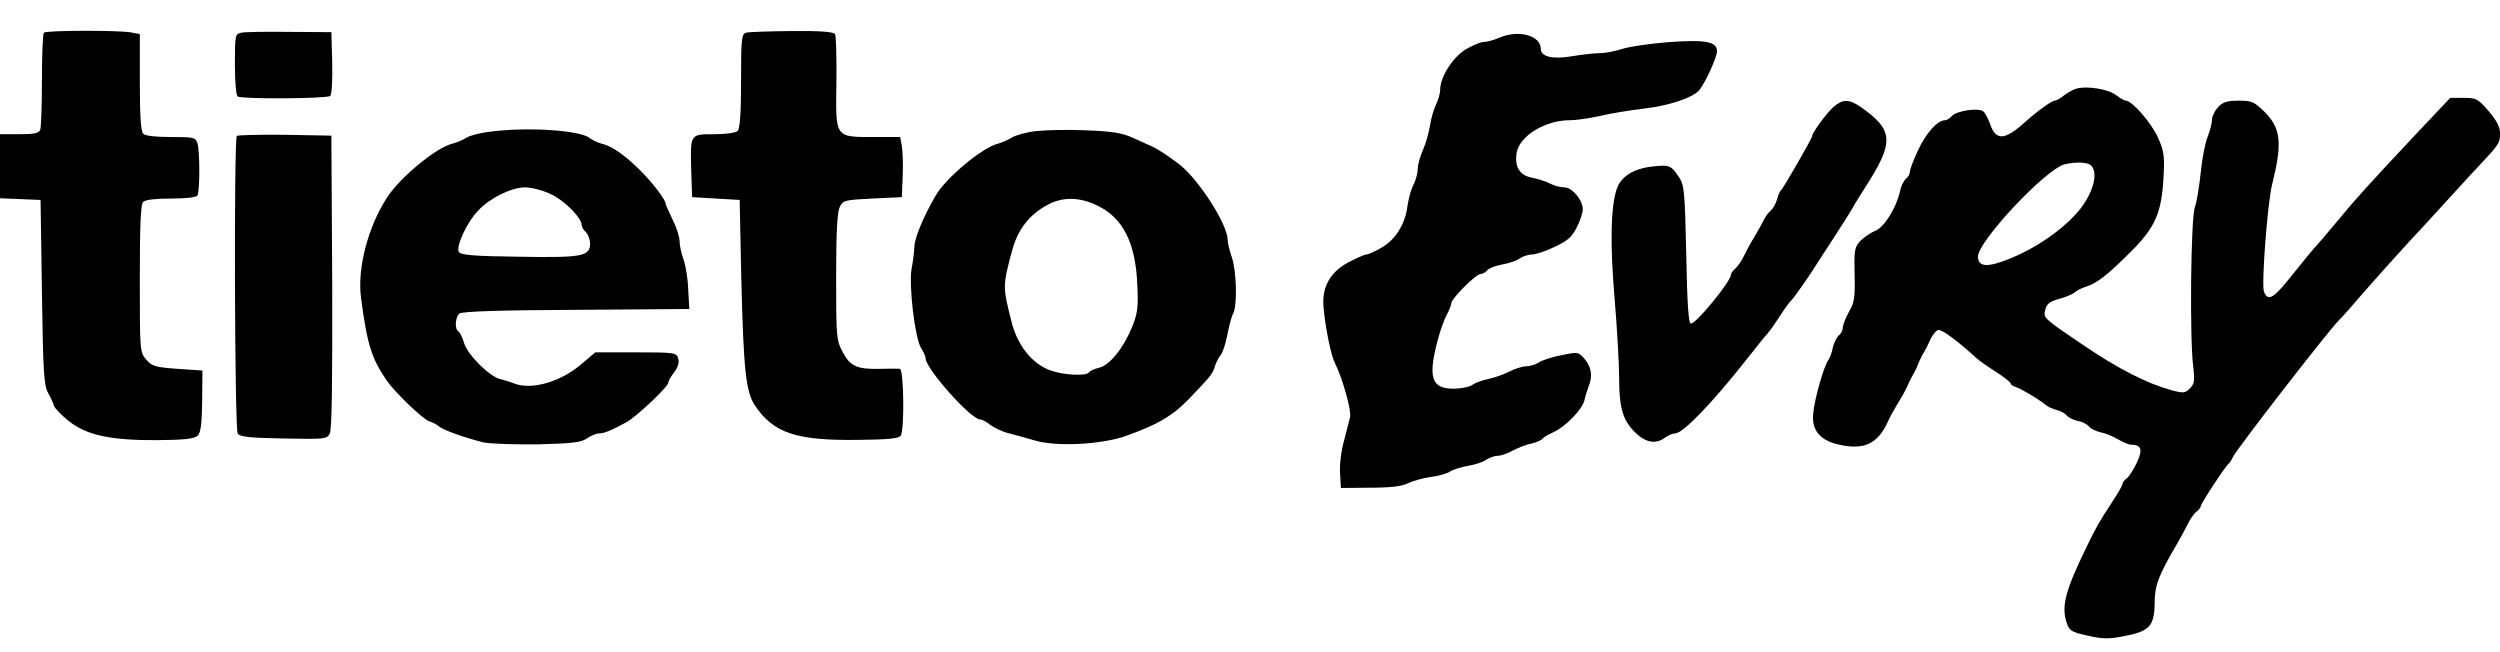
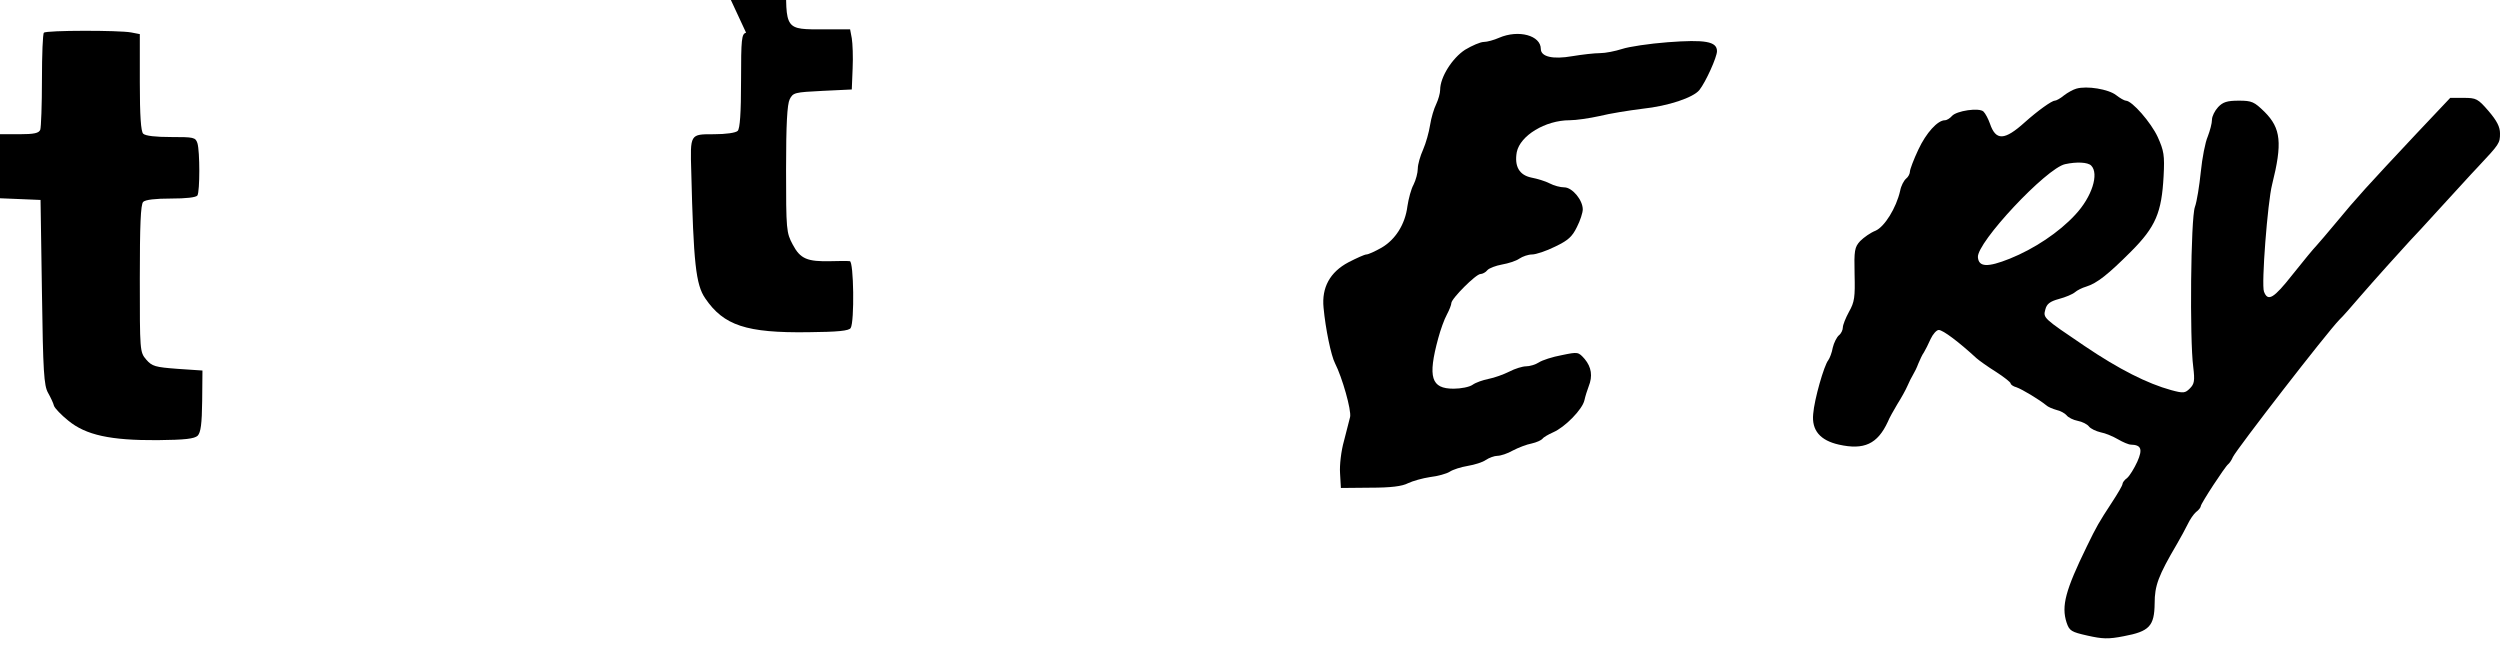
<svg xmlns="http://www.w3.org/2000/svg" width="894pt" height="233pt" viewBox="0 0 894 233" preserveAspectRatio="xMidYMid meet">
  <g transform="translate(0,233) scale(0.1,-0.1)" fill="#000000" stroke="none">
    <path d="M157 2213 c-4 -3 -7 -79 -7 -169 0 -89 -3 -169 -6 -178 -5 -12 -21 -16 -75 -16 l-69 0 0 -115 0 -114 73 -3 72 -3 5 -330 c4 -284 7 -334 22 -360 9 -16 19 -37 21 -46 3 -9 26 -33 51 -53 63 -52 151 -71 319 -70 100 1 132 5 144 16 11 12 15 42 16 124 l1 109 -89 6 c-80 6 -91 9 -112 33 -23 27 -23 30 -23 290 0 190 3 265 12 274 8 8 45 12 99 12 55 0 90 4 95 11 9 15 9 158 0 187 -7 21 -13 22 -95 22 -54 0 -91 4 -99 12 -8 8 -12 63 -12 184 l0 172 -31 6 c-42 8 -304 8 -312 -1z" />
-     <path d="M863 2213 c-22 -4 -23 -8 -23 -113 0 -63 4 -111 10 -115 16 -10 321 -8 331 2 6 6 8 59 7 119 l-3 109 -150 1 c-82 1 -160 0 -172 -3z" />
-     <path d="M2668 2213 c-16 -4 -18 -21 -18 -172 0 -116 -4 -171 -12 -179 -7 -7 -42 -12 -85 -12 -86 0 -85 2 -81 -135 l3 -90 85 -5 85 -5 6 -285 c8 -324 16 -403 50 -452 66 -97 147 -124 368 -121 107 1 146 5 152 15 14 22 11 238 -3 239 -7 1 -38 1 -68 0 -84 -2 -109 8 -136 59 -23 43 -24 52 -24 270 0 161 4 232 13 250 12 24 18 25 117 30 l105 5 3 75 c2 41 0 90 -3 108 l-6 32 -92 0 c-142 0 -139 -5 -136 194 1 89 -1 168 -5 174 -5 8 -51 12 -154 11 -81 -1 -155 -3 -164 -6z" />
+     <path d="M2668 2213 c-16 -4 -18 -21 -18 -172 0 -116 -4 -171 -12 -179 -7 -7 -42 -12 -85 -12 -86 0 -85 2 -81 -135 c8 -324 16 -403 50 -452 66 -97 147 -124 368 -121 107 1 146 5 152 15 14 22 11 238 -3 239 -7 1 -38 1 -68 0 -84 -2 -109 8 -136 59 -23 43 -24 52 -24 270 0 161 4 232 13 250 12 24 18 25 117 30 l105 5 3 75 c2 41 0 90 -3 108 l-6 32 -92 0 c-142 0 -139 -5 -136 194 1 89 -1 168 -5 174 -5 8 -51 12 -154 11 -81 -1 -155 -3 -164 -6z" />
    <path d="M5361 2195 c-18 -8 -43 -15 -55 -15 -12 0 -42 -13 -67 -28 -46 -30 -89 -98 -89 -143 0 -13 -7 -36 -14 -51 -8 -16 -18 -49 -22 -75 -4 -26 -15 -65 -25 -88 -10 -22 -19 -53 -19 -68 0 -15 -7 -41 -15 -57 -9 -16 -18 -51 -22 -77 -8 -65 -43 -120 -93 -149 -23 -13 -47 -24 -54 -24 -6 0 -35 -13 -64 -28 -66 -35 -96 -90 -89 -162 7 -76 27 -172 41 -199 26 -51 59 -168 54 -192 -3 -13 -13 -52 -22 -86 -10 -35 -16 -86 -14 -115 l3 -53 105 1 c74 0 114 5 135 16 17 8 52 18 79 22 27 3 59 12 70 19 12 8 41 17 65 21 24 4 53 13 64 21 12 8 31 15 42 15 11 0 36 8 55 19 19 10 50 22 67 25 18 4 35 12 39 17 3 5 20 15 38 23 42 18 105 82 112 115 3 14 10 36 15 49 15 37 10 69 -14 98 -23 26 -24 26 -82 14 -33 -6 -70 -18 -82 -26 -12 -8 -33 -14 -46 -14 -12 0 -39 -8 -60 -19 -20 -10 -53 -22 -74 -26 -20 -4 -46 -13 -57 -21 -11 -8 -42 -14 -68 -14 -80 0 -93 40 -55 180 8 30 22 69 31 85 9 17 16 35 16 41 0 16 88 104 104 104 7 0 19 6 25 14 6 7 30 16 52 20 23 4 51 13 62 21 12 8 32 15 46 15 13 0 50 12 82 28 46 22 61 35 78 70 12 23 21 52 21 63 0 34 -38 79 -66 79 -14 0 -37 6 -52 14 -15 8 -45 17 -66 21 -43 9 -61 40 -52 91 12 59 102 114 189 114 23 0 71 7 107 15 36 9 105 20 153 26 94 10 182 40 204 67 23 29 63 118 63 139 0 35 -43 42 -176 32 -66 -5 -139 -16 -163 -24 -25 -8 -60 -15 -79 -15 -20 0 -64 -5 -100 -11 -69 -12 -112 -2 -112 26 0 48 -79 70 -149 40z" />
    <path d="M7425 2013 c-11 -3 -31 -14 -44 -24 -13 -11 -28 -19 -33 -19 -11 0 -61 -36 -107 -77 -73 -66 -104 -67 -125 -5 -6 17 -16 36 -23 43 -15 15 -97 3 -113 -16 -7 -8 -18 -15 -25 -15 -26 0 -67 -45 -95 -105 -17 -36 -30 -71 -30 -78 0 -8 -6 -20 -14 -26 -8 -7 -18 -26 -21 -43 -14 -62 -56 -129 -88 -143 -18 -7 -42 -24 -55 -37 -20 -22 -22 -33 -20 -119 2 -81 0 -99 -20 -134 -12 -22 -22 -47 -22 -56 0 -9 -6 -22 -14 -28 -8 -7 -18 -27 -22 -44 -3 -18 -11 -38 -16 -45 -15 -18 -50 -140 -54 -192 -6 -59 25 -95 92 -110 90 -20 138 2 175 82 5 13 21 41 34 63 14 22 30 51 36 65 6 14 15 32 20 40 5 8 14 26 19 40 6 14 14 32 20 40 5 8 16 30 24 48 8 17 21 32 29 32 15 0 72 -43 135 -101 9 -8 41 -31 70 -49 28 -18 52 -37 52 -41 0 -4 9 -11 21 -14 20 -7 80 -43 106 -64 6 -6 23 -13 37 -17 14 -3 30 -12 36 -19 6 -8 24 -17 40 -20 16 -3 34 -12 40 -20 6 -8 25 -17 42 -21 17 -3 45 -15 62 -25 17 -10 38 -19 46 -19 37 -1 43 -16 23 -61 -11 -24 -27 -50 -36 -58 -10 -7 -17 -17 -17 -22 0 -5 -17 -34 -38 -66 -47 -72 -54 -84 -90 -158 -76 -156 -91 -212 -72 -271 10 -30 17 -34 75 -47 53 -12 75 -13 130 -2 91 17 109 36 110 117 0 64 13 99 80 213 13 22 30 54 38 70 8 17 21 36 30 44 10 7 17 17 17 21 0 9 87 142 98 150 4 3 12 14 17 26 15 30 335 444 381 491 11 10 44 48 74 83 52 60 143 161 178 199 10 10 58 62 107 116 50 54 111 122 137 149 76 81 78 84 78 119 0 23 -11 45 -41 80 -38 44 -44 47 -89 47 l-48 0 -120 -127 c-179 -191 -213 -228 -289 -320 -29 -35 -60 -71 -69 -81 -9 -9 -48 -56 -86 -104 -67 -85 -88 -98 -102 -61 -10 24 13 321 29 383 37 148 32 201 -27 260 -37 36 -45 40 -92 40 -42 0 -57 -5 -74 -23 -12 -13 -22 -33 -22 -45 0 -13 -7 -39 -15 -60 -9 -20 -20 -77 -25 -127 -5 -49 -14 -106 -21 -125 -15 -40 -19 -474 -6 -572 6 -50 4 -61 -12 -77 -17 -17 -23 -18 -67 -6 -84 23 -186 74 -310 158 -148 100 -148 100 -140 130 5 20 16 29 49 38 23 6 49 17 57 24 8 7 26 16 40 20 39 12 79 44 160 125 89 89 110 140 117 270 4 75 1 91 -21 140 -24 52 -92 130 -114 130 -5 0 -21 9 -35 20 -27 21 -104 34 -142 23z m53 -275 c29 -29 3 -112 -57 -176 -58 -63 -147 -122 -234 -157 -80 -32 -111 -30 -114 5 -5 52 245 319 312 333 41 9 81 7 93 -5z" />
-     <path d="M6557 1948 c-25 -22 -77 -93 -77 -105 0 -8 -103 -187 -111 -193 -4 -3 -10 -17 -14 -32 -4 -15 -14 -33 -22 -40 -8 -7 -19 -21 -25 -33 -5 -11 -20 -38 -33 -60 -14 -22 -31 -54 -39 -71 -8 -17 -22 -36 -30 -44 -9 -7 -16 -17 -16 -22 0 -24 -128 -180 -144 -175 -8 2 -13 79 -16 248 -5 221 -7 247 -25 274 -29 44 -35 46 -92 40 -71 -7 -117 -36 -132 -82 -21 -66 -24 -192 -7 -393 9 -108 16 -234 16 -280 0 -108 13 -152 56 -195 38 -38 75 -45 108 -20 11 8 27 15 36 15 28 0 131 107 252 260 37 47 73 92 81 100 7 8 26 35 42 60 16 25 34 50 40 55 10 9 76 104 100 144 6 9 31 48 56 86 25 39 54 84 63 100 9 17 30 50 46 75 105 163 102 205 -17 288 -41 28 -63 28 -96 0z" />
-     <path d="M1752 1859 c-35 -4 -74 -14 -85 -22 -12 -8 -35 -17 -50 -21 -57 -14 -184 -118 -232 -191 -69 -105 -108 -255 -94 -360 22 -168 38 -217 92 -296 29 -42 130 -139 151 -145 12 -4 28 -12 36 -19 17 -14 94 -41 159 -57 24 -5 110 -8 195 -7 124 3 155 7 176 22 13 9 32 17 42 17 17 0 41 9 96 39 35 18 152 128 152 143 0 5 9 22 21 37 14 19 19 36 14 50 -6 20 -13 21 -151 21 l-145 0 -50 -42 c-74 -64 -179 -94 -241 -69 -13 5 -34 12 -48 15 -38 8 -116 85 -130 128 -6 21 -16 40 -21 43 -14 9 -11 51 4 64 10 7 140 12 418 13 l404 3 -4 69 c-1 38 -9 87 -17 109 -8 22 -14 51 -14 66 0 14 -11 49 -25 76 -13 28 -25 53 -25 57 0 14 -46 74 -90 118 -55 55 -102 88 -138 96 -15 4 -34 13 -43 20 -32 28 -223 41 -357 23z m217 -223 c49 -22 111 -85 111 -111 0 -7 7 -18 15 -25 8 -7 15 -26 15 -41 0 -46 -28 -51 -258 -47 -159 2 -205 6 -211 17 -12 18 29 107 69 148 42 45 117 82 167 83 23 0 63 -10 92 -24z" />
-     <path d="M3703 1861 c-34 -4 -72 -15 -85 -23 -13 -8 -35 -18 -50 -22 -55 -13 -188 -124 -223 -187 -44 -76 -75 -152 -75 -181 -1 -18 -5 -53 -10 -78 -11 -58 12 -252 34 -285 9 -13 16 -30 16 -37 1 -37 162 -218 195 -218 7 0 24 -9 37 -20 14 -10 43 -24 64 -29 22 -6 64 -17 94 -26 77 -23 232 -15 320 14 115 40 173 73 233 136 78 81 84 89 92 117 4 12 13 30 20 38 7 8 18 41 24 73 6 31 15 66 21 76 15 29 12 152 -5 201 -8 23 -15 52 -15 63 0 54 -103 214 -171 268 -41 31 -80 57 -99 65 -8 4 -38 17 -66 30 -42 19 -73 24 -170 28 -66 3 -147 1 -181 -3z m223 -267 c90 -44 135 -133 141 -282 4 -80 1 -102 -18 -150 -31 -76 -81 -139 -119 -147 -16 -4 -32 -11 -35 -16 -10 -16 -102 -10 -148 10 -61 26 -110 90 -130 171 -32 127 -32 127 4 260 20 71 61 123 124 157 55 30 116 29 181 -3z" />
-     <path d="M847 1844 c-11 -11 -8 -1047 3 -1064 7 -12 40 -16 164 -18 147 -3 155 -2 165 17 8 14 10 183 9 543 l-3 523 -166 3 c-91 1 -168 -1 -172 -4z" />
  </g>
</svg>